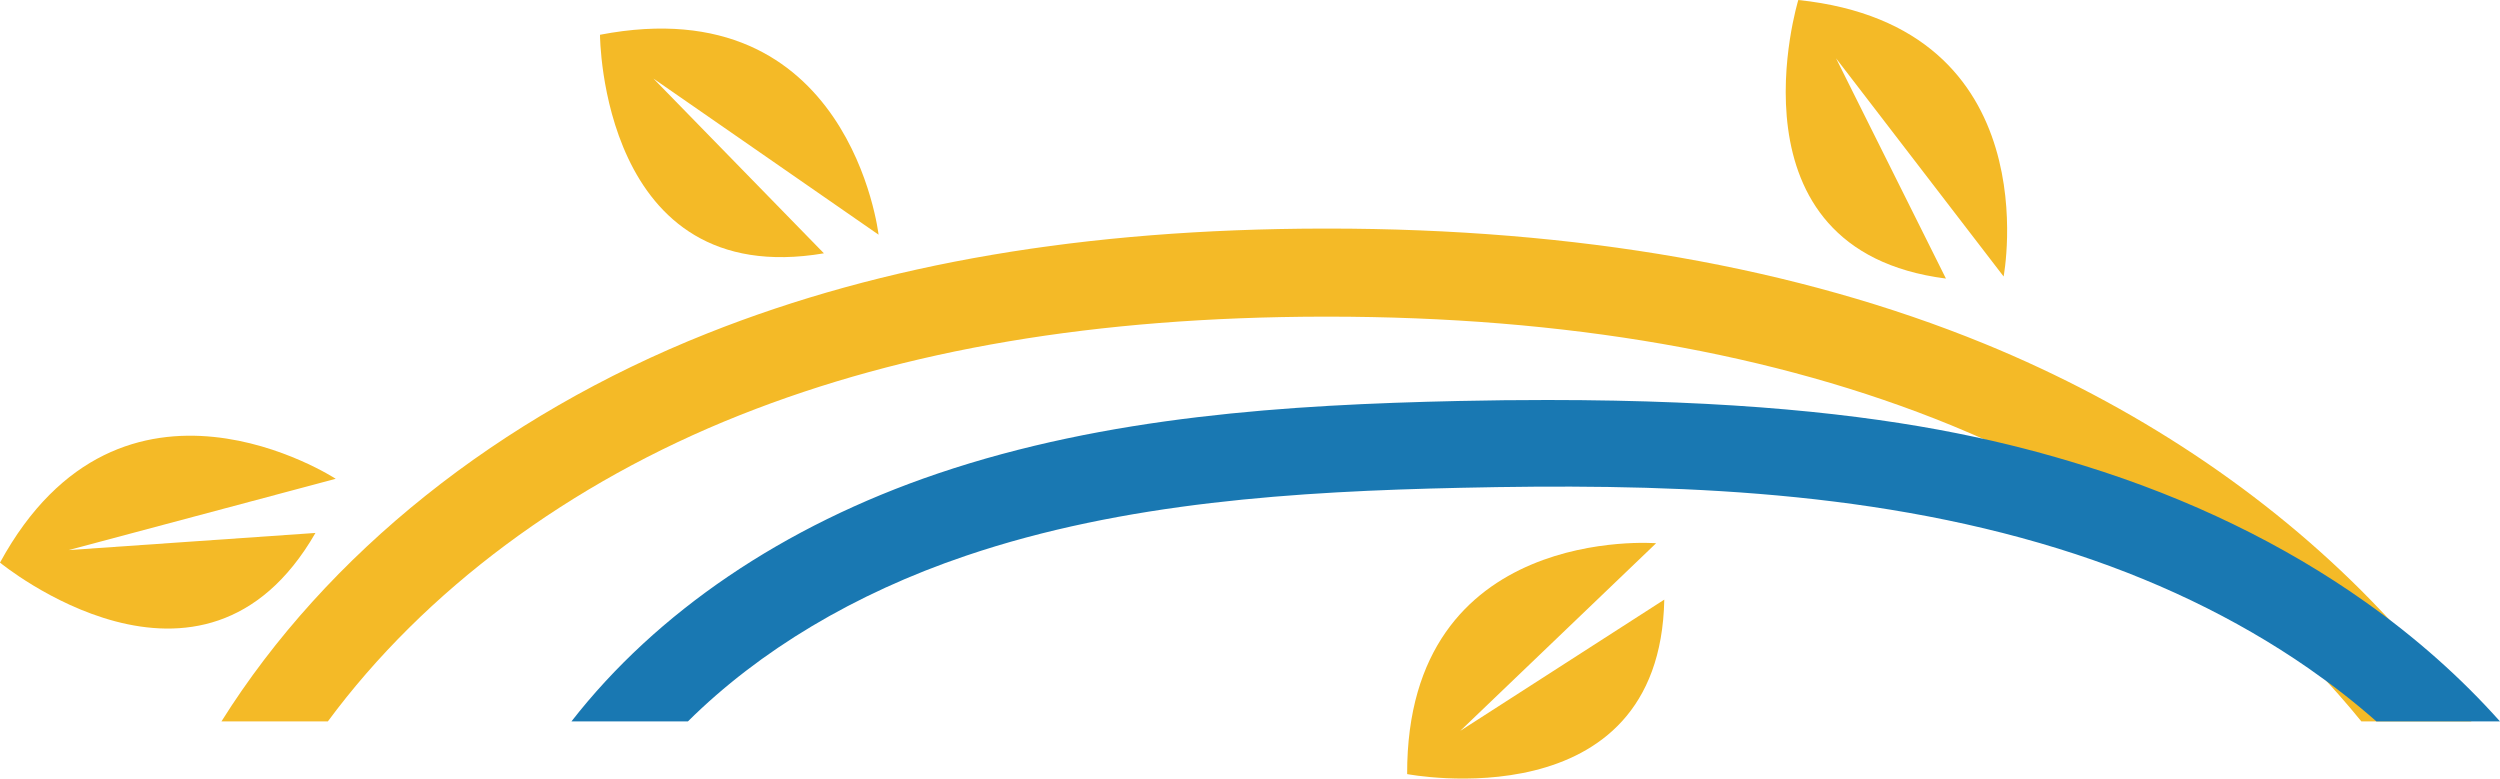
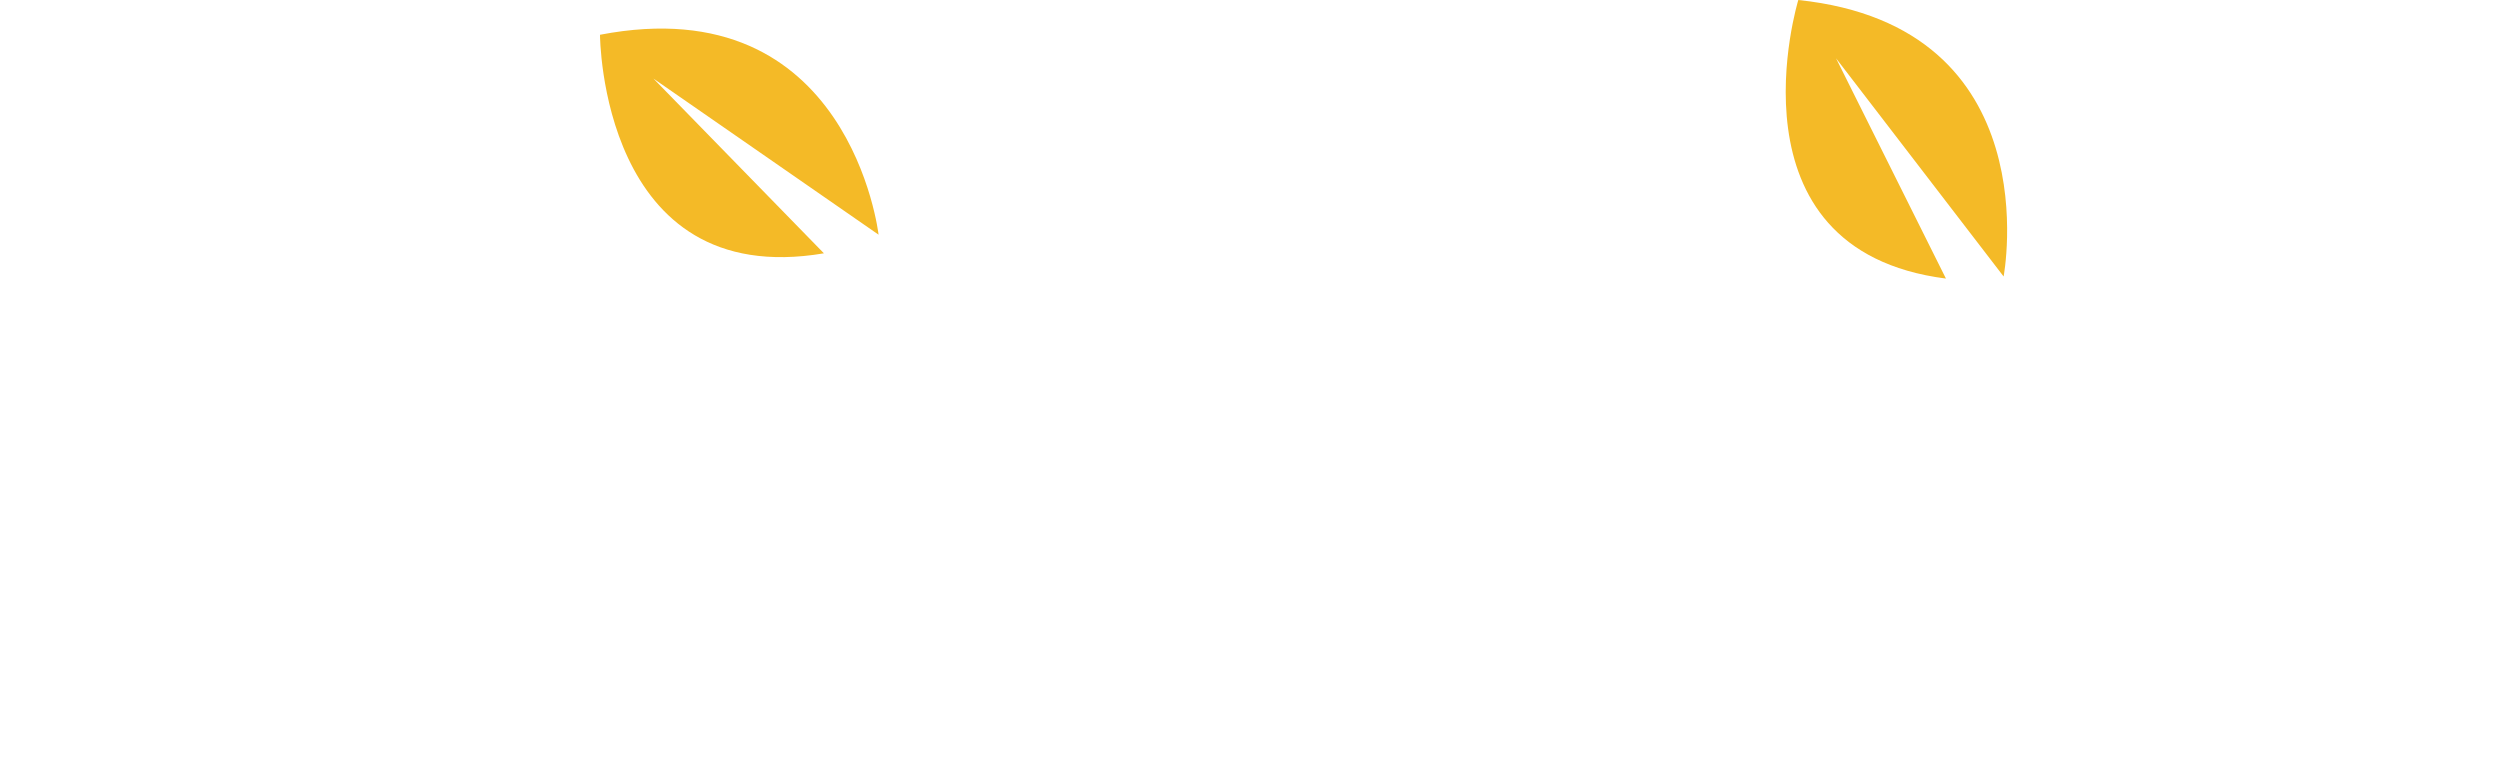
<svg xmlns="http://www.w3.org/2000/svg" width="350" height="109" viewBox="0 0 350 109" fill="none">
-   <path d="M233 83.947L204.435 102.321L231.856 76.053C231.856 76.053 196.904 73.249 197 108.373C197 108.373 232.388 115.177 233 83.947Z" fill="#F4BA27" />
-   <path d="M44.163 74.613L9.612 77.012L47 67.031C47 67.031 17.07 47.487 -3.0073e-06 78.764C-3.0073e-06 78.764 28.36 102.084 44.163 74.613Z" fill="#F4BA27" />
  <path d="M272.431 39L257.048 8.165L280.506 38.706C280.506 38.706 287.142 3.714 251.763 1.2587e-06C251.763 1.2587e-06 241.053 34.991 272.431 39Z" fill="#F4BA27" />
  <path d="M115.348 35.465L91.48 10.999L123 32.856C123 32.856 119.018 -1.868 84 4.867C84 4.867 84.066 40.771 115.348 35.465Z" fill="#F4BA27" />
-   <path d="M31 101C45.733 77.523 69.878 58.247 99.09 46.648C123.727 36.858 151.889 32.066 185.184 32L185.872 32C220.725 32 251.642 37.417 277.796 48.111C298.825 56.71 317.338 69.073 331.923 84.034C337.145 89.377 341.86 95.049 346 101L330.595 101C328.496 98.419 326.274 95.903 323.937 93.462C310.697 79.644 293.766 68.152 274.434 60.064C274.008 59.883 273.581 59.702 273.155 59.529C248.485 49.443 219.118 44.33 185.872 44.33L185.208 44.33C153.488 44.396 126.801 48.901 103.615 58.107C79.626 67.634 59.441 82.686 45.897 101L31 101Z" fill="#F4BA27" />
-   <path d="M80 101C91.903 85.716 109.677 73.618 131.272 66.3C155.005 58.261 180.331 56.664 204.162 56.138C208.522 56.041 212.677 56 216.645 56C242.714 56 260.528 57.977 273.909 60.643C280.898 62.037 286.678 63.609 291.789 65.198C306.525 69.76 319.8 76.227 331.157 84.274C338.211 89.266 344.53 94.865 350 101L332.7 101C329.728 98.374 326.56 95.903 323.205 93.569C313.089 86.551 301.276 80.862 288.148 76.802C260.683 68.31 231.684 67.694 204.44 68.293C181.588 68.796 157.389 70.295 135.223 77.807C119.629 83.091 106.33 91.065 96.304 101L80 101Z" fill="#1978B2" />
</svg>